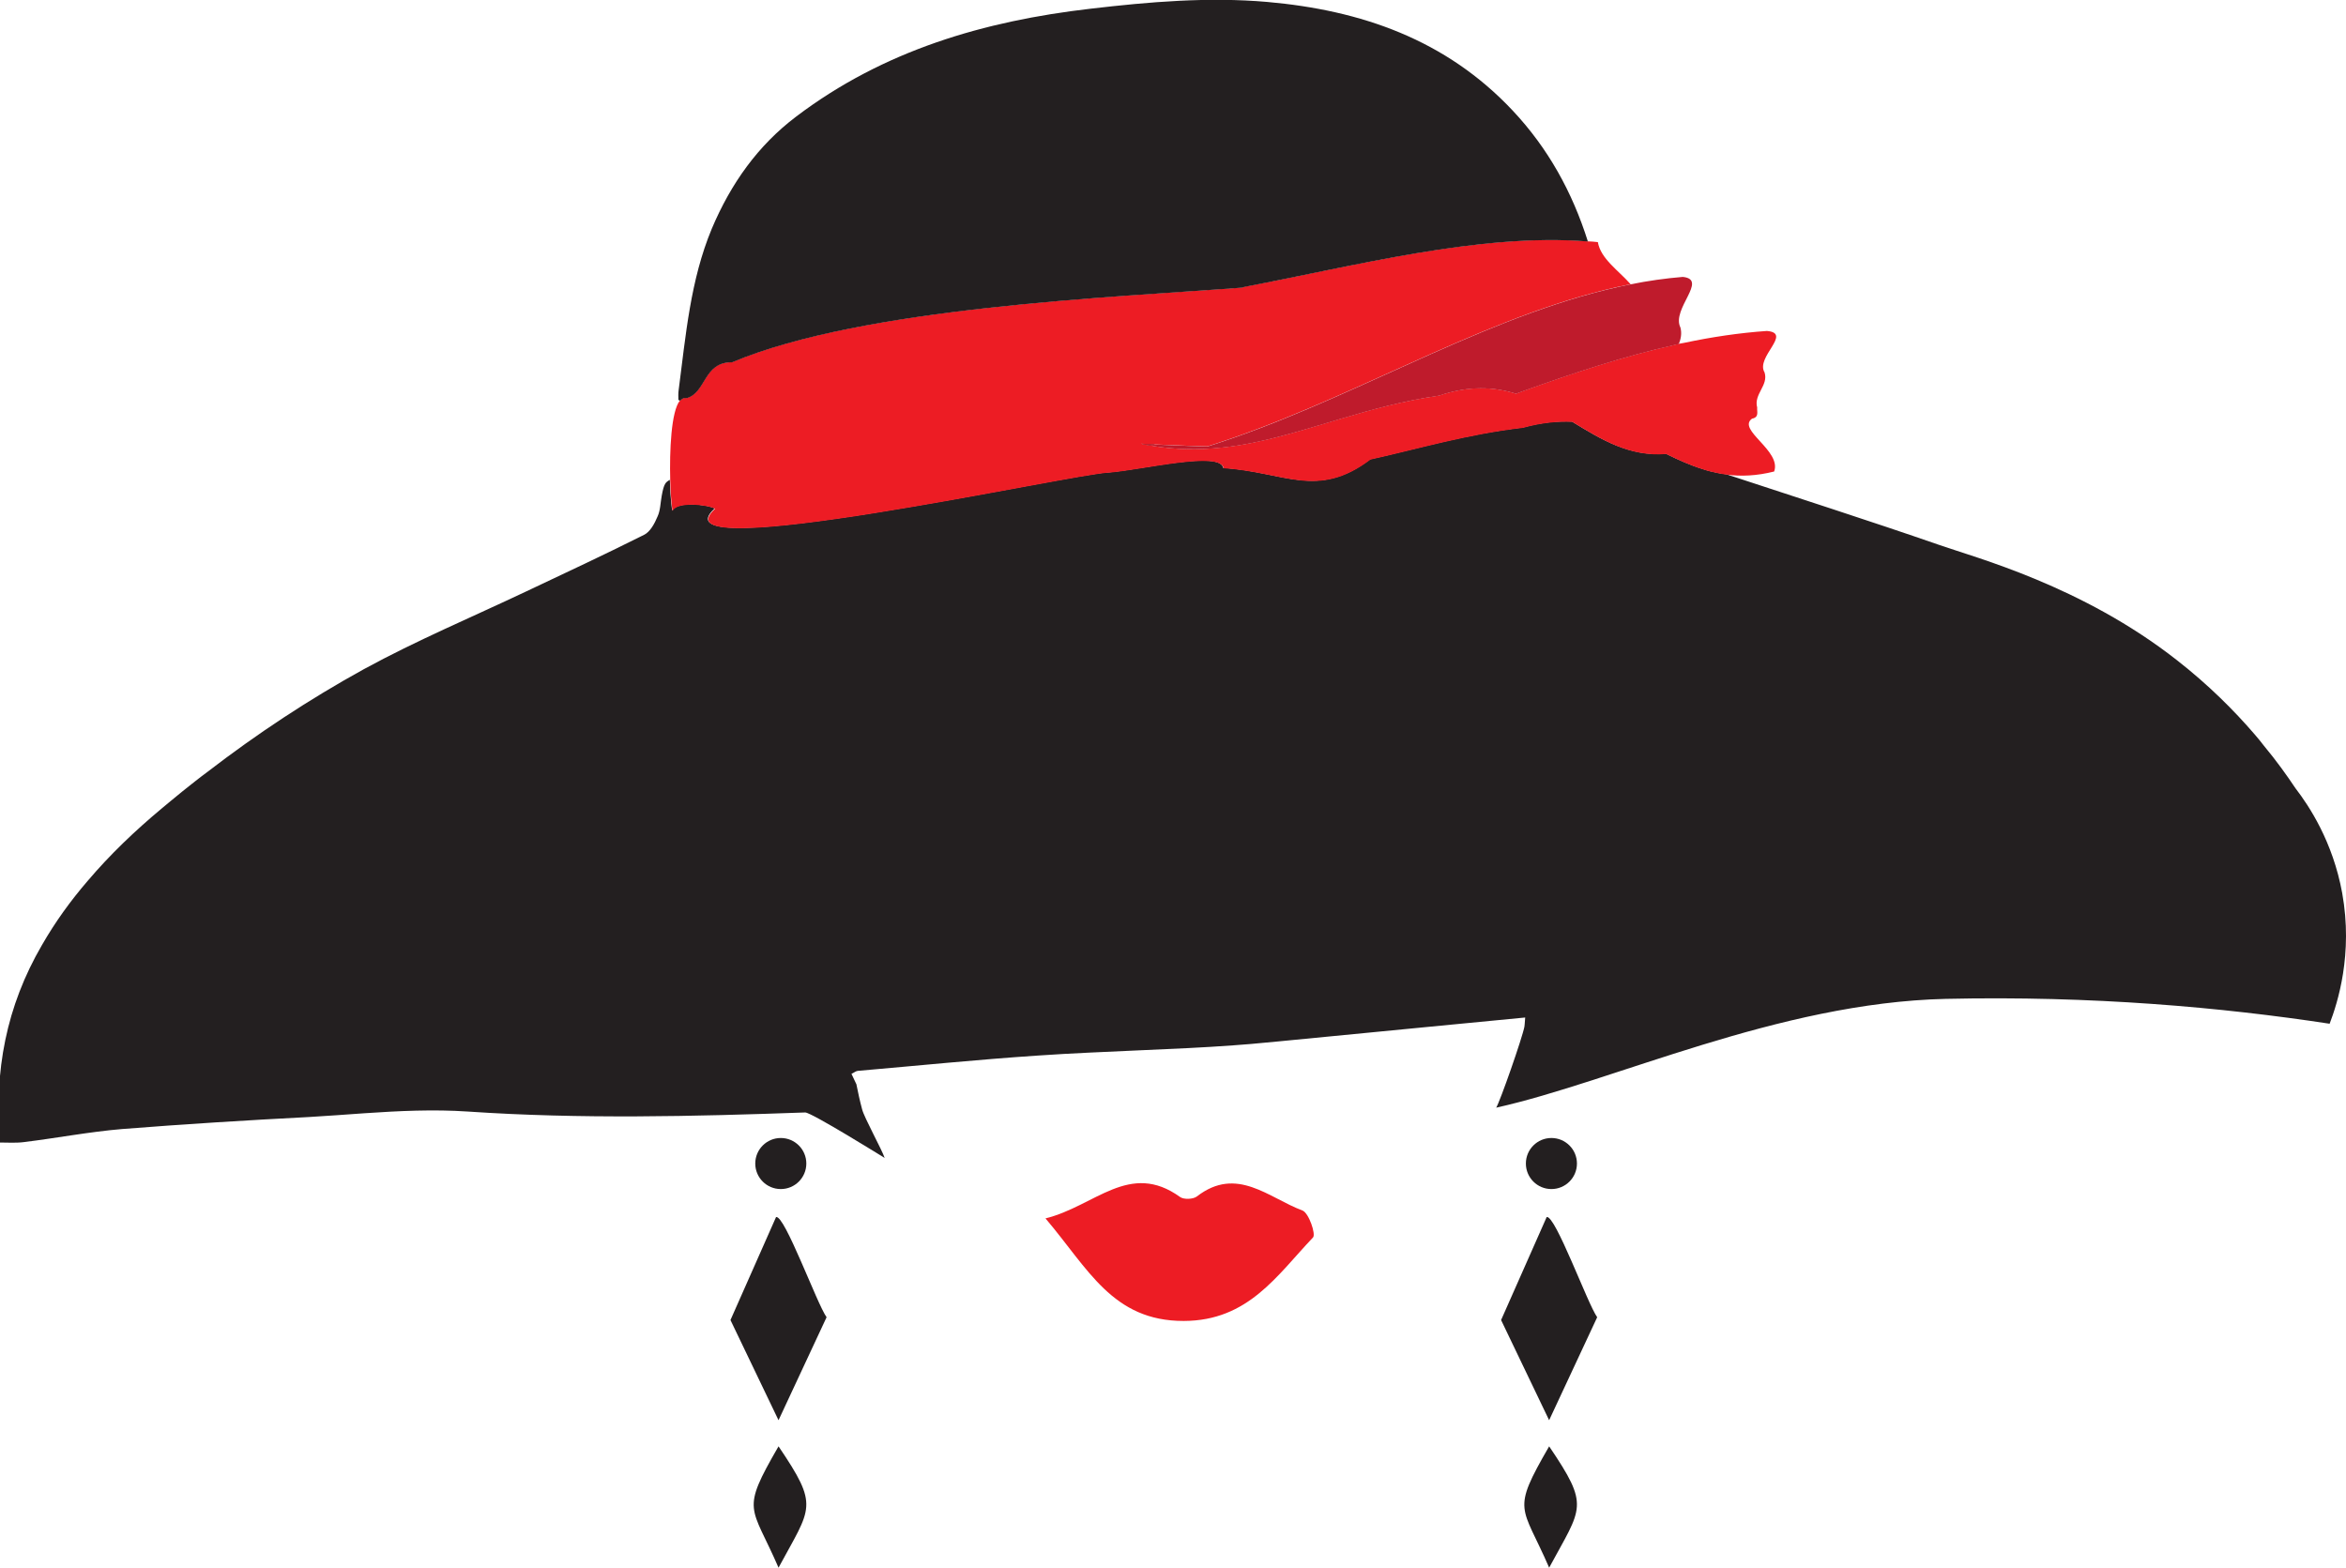
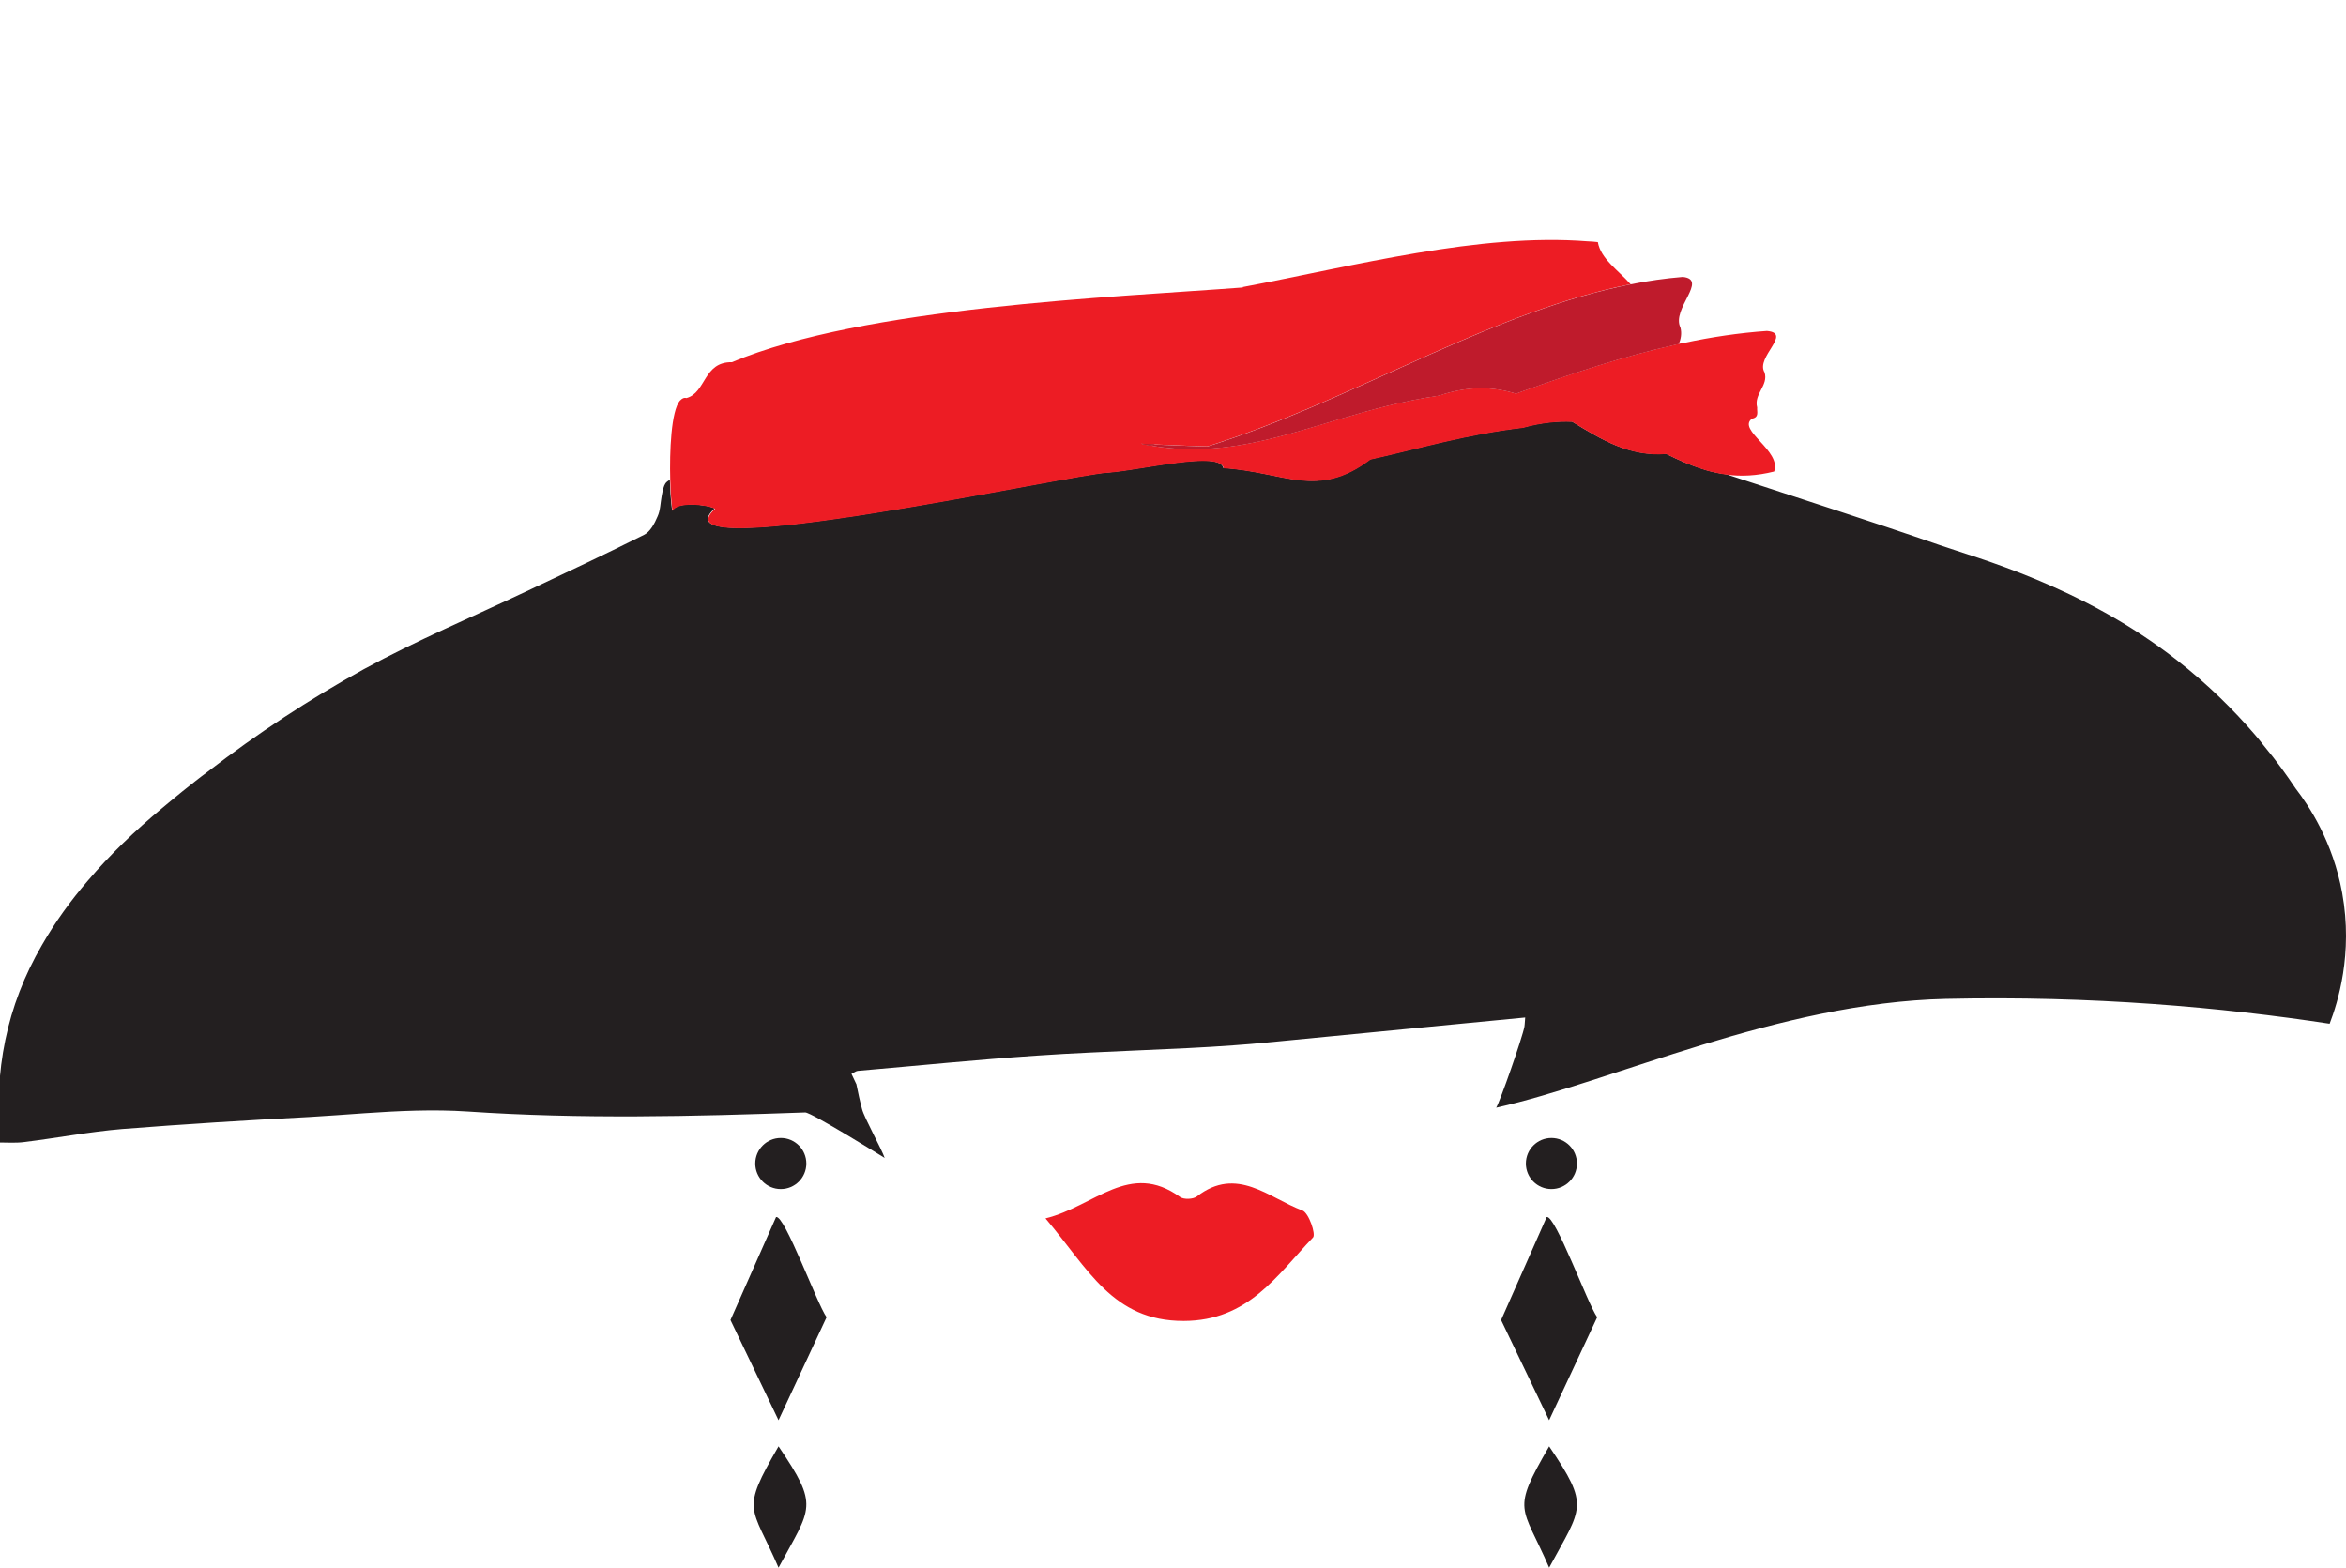
<svg xmlns="http://www.w3.org/2000/svg" xmlns:ns1="http://www.inkscape.org/namespaces/inkscape" xmlns:ns2="http://sodipodi.sourceforge.net/DTD/sodipodi-0.dtd" width="43.564mm" height="29.111mm" viewBox="0 0 43.564 29.111" version="1.1" id="svg1" ns1:version="1.3.2 (091e20ef0f, 2023-11-25, custom)" ns2:docname="logo-hat.svg">
  <ns2:namedview id="namedview1" pagecolor="#ffffff" bordercolor="#000000" borderopacity="0.25" ns1:showpageshadow="2" ns1:pageopacity="0.0" ns1:pagecheckerboard="0" ns1:deskcolor="#d1d1d1" ns1:document-units="mm" ns1:zoom="0.69664703" ns1:cx="62.441952" ns1:cy="330.15285" ns1:window-width="1896" ns1:window-height="988" ns1:window-x="12" ns1:window-y="80" ns1:window-maximized="1" ns1:current-layer="layer1" />
  <defs id="defs1">
    <clipPath clipPathUnits="userSpaceOnUse" id="clipPath193">
      <path d="M 0,810 H 630 V 0 H 0 Z" transform="translate(-181.641,-658.497)" id="path193" />
    </clipPath>
    <clipPath clipPathUnits="userSpaceOnUse" id="clipPath195">
      <path d="M 0,810 H 630 V 0 H 0 Z" transform="translate(-104.135,-655.342)" id="path195" />
    </clipPath>
    <clipPath clipPathUnits="userSpaceOnUse" id="clipPath197">
      <path d="M 0,810 H 630 V 0 H 0 Z" transform="translate(-96.239,-687.081)" id="path197" />
    </clipPath>
    <clipPath clipPathUnits="userSpaceOnUse" id="clipPath199">
      <path d="M 0,810 H 630 V 0 H 0 Z" transform="translate(-152.4,-687.566)" id="path199" />
    </clipPath>
    <clipPath clipPathUnits="userSpaceOnUse" id="clipPath201">
      <path d="M 0,810 H 630 V 0 H 0 Z" transform="translate(-114.044,-648.249)" id="path201" />
    </clipPath>
    <clipPath clipPathUnits="userSpaceOnUse" id="clipPath203">
      <path d="M 0,810 H 630 V 0 H 0 Z" transform="translate(-119.815,-688.991)" id="path203" />
    </clipPath>
    <clipPath clipPathUnits="userSpaceOnUse" id="clipPath205">
-       <path d="M 0,810 H 630 V 0 H 0 Z" transform="translate(-142.595,-699.676)" id="path205" />
+       <path d="M 0,810 V 0 H 0 Z" transform="translate(-142.595,-699.676)" id="path205" />
    </clipPath>
    <clipPath clipPathUnits="userSpaceOnUse" id="clipPath207">
      <path d="M 0,810 H 630 V 0 H 0 Z" transform="translate(-119.092,-689.032)" id="path207" />
    </clipPath>
    <clipPath clipPathUnits="userSpaceOnUse" id="clipPath209">
      <path d="M 0,810 H 630 V 0 H 0 Z" transform="translate(-147.467,-695.144)" id="path209" />
    </clipPath>
    <clipPath clipPathUnits="userSpaceOnUse" id="clipPath211">
      <path d="M 0,810 H 630 V 0 H 0 Z" transform="translate(-119.815,-688.991)" id="path211" />
    </clipPath>
    <clipPath clipPathUnits="userSpaceOnUse" id="clipPath213">
      <path d="M 0,810 H 630 V 0 H 0 Z" transform="translate(-99.862,-648.321)" id="path213" />
    </clipPath>
    <clipPath clipPathUnits="userSpaceOnUse" id="clipPath215">
      <path d="M 0,810 H 630 V 0 H 0 Z" transform="translate(-99.992,-636.252)" id="path215" />
    </clipPath>
    <clipPath clipPathUnits="userSpaceOnUse" id="clipPath217">
      <path d="M 0,810 H 630 V 0 H 0 Z" transform="translate(-101.456,-651.14)" id="path217" />
    </clipPath>
    <clipPath clipPathUnits="userSpaceOnUse" id="clipPath219">
      <path d="M 0,810 H 630 V 0 H 0 Z" transform="translate(-140.426,-648.321)" id="path219" />
    </clipPath>
    <clipPath clipPathUnits="userSpaceOnUse" id="clipPath221">
      <path d="M 0,810 H 630 V 0 H 0 Z" transform="translate(-140.556,-636.252)" id="path221" />
    </clipPath>
    <clipPath clipPathUnits="userSpaceOnUse" id="clipPath223">
      <path d="M 0,810 H 630 V 0 H 0 Z" transform="translate(-142.019,-651.14)" id="path223" />
    </clipPath>
  </defs>
  <g ns1:label="Layer 1" ns1:groupmode="layer" id="layer1" transform="translate(-88.635,-61.119)">
    <path id="path192" d="m 0,0 c -5.676,0.865 -12.491,1.479 -20.19,1.308 -8.832,-0.204 -17.473,-4.348 -23.653,-5.724 0.197,0.307 1.383,3.7 1.486,4.266 0,0.047 0.013,0.082 0.013,0.123 0.014,0.129 0.02,0.252 0.027,0.354 -0.736,-0.068 -4.402,-0.423 -5.151,-0.497 -8.539,-0.825 -8.941,-0.88 -10.222,-0.968 -1.574,-0.116 -3.162,-0.184 -4.743,-0.253 h -0.006 c -1.854,-0.088 -3.701,-0.156 -5.554,-0.286 -3.155,-0.211 -6.297,-0.531 -9.438,-0.803 -0.102,-0.014 -0.184,-0.089 -0.327,-0.157 0.089,-0.177 0.157,-0.341 0.245,-0.518 0,-0.007 0.007,-0.007 0.007,-0.014 0.007,0 0.007,-0.007 0.007,-0.014 0.089,-0.449 0.184,-0.885 0.3,-1.315 0.109,-0.442 1.056,-2.146 1.186,-2.562 0,0 -3.843,2.392 -4.177,2.392 -5.909,-0.211 -11.823,-0.354 -17.745,0.048 -1.806,0.122 -3.632,0.034 -5.438,-0.089 -0.981,-0.068 -1.949,-0.143 -2.91,-0.198 -3.284,-0.17 -6.569,-0.374 -9.846,-0.633 -1.71,-0.144 -3.414,-0.47 -5.124,-0.682 -0.443,-0.061 -0.886,-0.027 -1.295,-0.027 -0.321,3.755 0.327,7.162 2.208,10.392 0.701,1.22 1.506,2.33 2.398,3.366 1.179,1.39 2.501,2.651 3.925,3.837 0.15,0.122 0.3,0.252 0.45,0.374 0.422,0.355 0.845,0.689 1.268,1.023 0.217,0.17 0.436,0.34 0.66,0.504 2.61,2.01 5.356,3.822 8.239,5.41 2.76,1.506 5.676,2.733 8.525,4.082 2.275,1.077 3.952,1.854 6.201,2.978 0.327,0.157 0.558,0.593 0.715,0.968 0.15,0.32 0.15,0.715 0.218,1.083 0.055,0.307 0.109,0.525 0.191,0.648 0.041,0.067 0.123,0.136 0.238,0.197 0.007,-0.252 0.021,-0.49 0.028,-0.695 0.034,-0.429 0.061,-0.763 0.102,-0.927 0.204,0.505 1.84,0.334 2.228,0.116 -3.434,-3.114 18.978,1.874 20.743,1.901 1.792,0.15 5.854,1.152 6.01,0.232 3.203,-0.198 4.941,-1.656 7.727,0.456 2.501,0.553 5.043,1.323 8.028,1.67 0.961,0.266 1.812,0.347 2.596,0.313 l 0.007,-0.007 c 1.519,-0.926 3.005,-1.846 4.926,-1.683 0.627,-0.306 1.261,-0.599 1.929,-0.803 0.13,-0.048 0.266,-0.082 0.395,-0.117 0.273,-0.068 0.559,-0.129 0.852,-0.163 3.741,-1.234 7.496,-2.433 11.21,-3.72 1.921,-0.675 7.502,-2.14 12.504,-6.065 1.656,-1.295 3.005,-2.644 4.082,-3.898 0.177,-0.204 0.334,-0.395 0.484,-0.593 0.681,-0.817 1.226,-1.588 1.669,-2.249 C -1.083,11.461 0.17,9.574 0.661,6.875 1.24,3.659 0.422,1.104 0,0" style="fill:#231f20;fill-opacity:1;fill-rule:nonzero;stroke:none" transform="matrix(0.353,0,0,-0.353,131.895,80.13)" clip-path="url(#clipPath193)" />
    <path id="path194" d="M 0,0 V -0.014 C 0,-0.007 -0.007,-0.007 -0.007,0 Z" style="fill:#231f20;fill-opacity:1;fill-rule:nonzero;stroke:none" transform="matrix(0.353,0,0,-0.353,104.553,81.243)" clip-path="url(#clipPath195)" />
-     <path id="path196" d="M 0,0 C 0.006,0.004 0.011,0.008 0.017,0.012 0.011,0.008 0.006,0.004 0,0" style="fill:#231f20;fill-opacity:1;fill-rule:nonzero;stroke:none" transform="matrix(0.353,0,0,-0.353,101.767,70.046)" clip-path="url(#clipPath197)" />
    <path id="path198" d="M 0,0 C -0.92,-0.231 -1.744,-0.266 -2.5,-0.164 -2.793,-0.129 -3.08,-0.068 -3.353,0 -3.482,0.034 -3.618,0.068 -3.748,0.116 -4.416,0.32 -5.049,0.613 -5.676,0.92 -7.598,0.757 -9.083,1.677 -10.603,2.603 L -10.61,2.61 c -0.784,0.034 -1.635,-0.047 -2.596,-0.314 -2.984,-0.347 -5.526,-1.117 -8.027,-1.669 -2.787,-2.112 -4.525,-0.654 -7.727,-0.457 -0.157,0.92 -4.219,-0.081 -6.011,-0.231 -1.765,-0.027 -24.177,-5.016 -20.742,-1.901 -0.389,0.218 -2.024,0.388 -2.229,-0.116 -0.041,0.163 -0.068,0.497 -0.102,0.927 -0.007,0.204 -0.02,0.443 -0.027,0.694 -0.041,1.54 0.048,3.64 0.511,4.191 h 0.007 c 0.102,0.109 0.204,0.164 0.334,0.13 1.042,0.279 0.879,1.908 2.391,1.887 6.937,2.91 19.994,3.408 26.89,3.932 -0.014,0.007 -0.014,0.021 -0.021,0.021 5.881,1.11 12.457,2.855 18.146,2.405 h 0.007 c 0.178,-0.006 0.348,-0.02 0.532,-0.041 0.15,-0.872 1.056,-1.465 1.724,-2.214 -7.039,-1.391 -13.881,-5.643 -20.927,-8.089 -0.252,-0.088 -0.511,-0.177 -0.763,-0.259 -0.191,-0.061 -0.382,-0.123 -0.572,-0.184 -0.021,-0.007 -1.711,0.054 -2.76,0.102 h -0.014 c -0.327,0.014 -0.593,0.028 -0.722,0.041 0.15,-0.041 0.3,-0.068 0.45,-0.089 1.328,-0.238 2.582,-0.245 3.795,-0.115 0.559,0.054 1.118,0.15 1.663,0.259 3.093,0.633 6.085,1.942 9.765,2.473 1.588,0.539 2.896,0.464 4.054,0.103 0.137,0.054 0.273,0.102 0.409,0.15 2.63,0.947 5.261,1.819 7.912,2.412 0.081,0.02 0.163,0.041 0.245,0.054 v 0.007 c 0.088,0.014 0.184,0.034 0.272,0.048 1.445,0.306 2.896,0.525 4.362,0.627 C 0.981,7.278 -0.995,6.017 -0.504,5.213 -0.286,4.525 -1.083,4.075 -0.893,3.367 -0.913,3.142 -0.777,2.855 -1.165,2.78 -1.969,2.188 0.402,1.097 0,0" style="fill:#ed1c24;fill-opacity:1;fill-rule:nonzero;stroke:none" transform="matrix(0.353,0,0,-0.353,121.58,69.875)" clip-path="url(#clipPath199)" />
    <path id="path200" d="M 0,0 C 2.607,0.642 4.421,3.043 7.082,1.125 7.277,0.984 7.77,1.004 7.964,1.154 c 2.1,1.628 3.781,-0.079 5.552,-0.737 0.336,-0.125 0.718,-1.252 0.558,-1.42 C 12.177,-2.997 10.667,-5.388 7.273,-5.395 3.522,-5.402 2.244,-2.636 0,0" style="fill:#ed1c24;fill-opacity:1;fill-rule:nonzero;stroke:none" transform="matrix(0.353,0,0,-0.353,108.049,83.745)" clip-path="url(#clipPath201)" />
    <path id="path202" d="M 0,0 C -0.088,-0.014 -0.177,-0.027 -0.272,-0.048 -0.422,-0.027 -0.572,0 -0.722,0.041 -0.593,0.027 -0.327,0.014 0,0" style="fill:#231f20;fill-opacity:1;fill-rule:nonzero;stroke:none" transform="matrix(0.353,0,0,-0.353,110.084,69.373)" clip-path="url(#clipPath203)" />
    <path id="path204" d="m 0,0 h -0.007 c -5.69,0.45 -12.265,-1.295 -18.146,-2.406 0.007,0 0.007,-0.013 0.02,-0.02 -6.896,-0.525 -19.952,-1.022 -26.889,-3.932 -1.513,0.021 -1.349,-1.608 -2.392,-1.888 -0.129,0.035 -0.232,-0.02 -0.334,-0.129 h -0.006 c -0.028,0.014 -0.055,0.027 -0.089,0.034 0,0.157 -0.014,0.341 0.013,0.518 0.375,2.876 0.614,5.779 1.745,8.497 1.002,2.372 2.426,4.375 4.436,5.895 4.613,3.495 9.908,5.029 15.489,5.676 3.094,0.361 6.187,0.627 9.302,0.355 4.92,-0.436 9.39,-1.97 12.913,-5.725 C -2.092,4.899 -0.818,2.596 0,0" style="fill:#231f20;fill-opacity:1;fill-rule:nonzero;stroke:none" transform="matrix(0.353,0,0,-0.353,118.121,65.603)" clip-path="url(#clipPath205)" />
    <path id="path206" d="m 0,0 c 0.15,-0.041 0.3,-0.068 0.45,-0.089 0.095,0.021 0.184,0.034 0.272,0.048 C 0.395,-0.027 0.129,-0.014 0,0" style="fill:#ed1c24;fill-opacity:1;fill-rule:nonzero;stroke:none" transform="matrix(0.353,0,0,-0.353,109.83,69.358)" clip-path="url(#clipPath207)" />
    <path id="path208" d="m 0,0 c 0.082,-0.32 0.02,-0.593 -0.082,-0.858 v -0.007 c -0.082,-0.014 -0.164,-0.034 -0.245,-0.055 -2.651,-0.593 -5.281,-1.465 -7.912,-2.412 -0.136,-0.048 -0.272,-0.096 -0.408,-0.15 -1.159,0.361 -2.467,0.436 -4.055,-0.102 -3.68,-0.532 -6.672,-1.84 -9.765,-2.474 -0.545,-0.109 -1.104,-0.204 -1.663,-0.259 -1.213,-0.129 -2.467,-0.122 -3.795,0.116 0.095,0.02 0.184,0.034 0.272,0.048 h 0.014 c 1.049,-0.048 2.739,-0.109 2.76,-0.102 0.191,0.061 0.381,0.122 0.572,0.184 0.252,0.081 0.511,0.17 0.764,0.259 7.045,2.446 13.887,6.698 20.926,8.088 0.913,0.184 1.82,0.313 2.74,0.389 C 1.485,2.528 -0.491,0.981 0,0" style="fill:#bf1b2c;fill-opacity:1;fill-rule:nonzero;stroke:none" transform="matrix(0.353,0,0,-0.353,119.84,67.202)" clip-path="url(#clipPath209)" />
    <path id="path210" d="M 0,0 C -0.088,-0.014 -0.177,-0.027 -0.272,-0.048 -0.422,-0.027 -0.572,0 -0.722,0.041 -0.593,0.027 -0.327,0.014 0,0" style="fill:#bf1b2c;fill-opacity:1;fill-rule:nonzero;stroke:none" transform="matrix(0.353,0,0,-0.353,110.084,69.373)" clip-path="url(#clipPath211)" />
    <path id="path212" d="m 0,0 c 0.454,0.121 2.149,-4.56 2.658,-5.27 l -2.528,-5.418 -2.528,5.27 z" style="fill:#231f20;fill-opacity:1;fill-rule:nonzero;stroke:none" transform="matrix(0.353,0,0,-0.353,103.046,83.72)" clip-path="url(#clipPath213)" />
    <path id="path214" d="M 0,0 C 2.152,-3.183 1.732,-3.172 0,-6.383 -1.445,-3.045 -2.015,-3.484 0,0" style="fill:#231f20;fill-opacity:1;fill-rule:nonzero;stroke:none" transform="matrix(0.353,0,0,-0.353,103.092,87.978)" clip-path="url(#clipPath215)" />
    <path id="path216" d="m 0,0 c 0,-0.742 -0.601,-1.343 -1.343,-1.343 -0.741,0 -1.343,0.601 -1.343,1.343 0,0.742 0.602,1.343 1.343,1.343 C -0.601,1.343 0,0.742 0,0" style="fill:#231f20;fill-opacity:1;fill-rule:nonzero;stroke:none" transform="matrix(0.353,0,0,-0.353,103.608,82.726)" clip-path="url(#clipPath217)" />
    <path id="path218" d="m 0,0 c 0.454,0.121 2.149,-4.56 2.657,-5.27 l -2.528,-5.418 -2.527,5.27 z" style="fill:#231f20;fill-opacity:1;fill-rule:nonzero;stroke:none" transform="matrix(0.353,0,0,-0.353,117.356,83.72)" clip-path="url(#clipPath219)" />
    <path id="path220" d="M 0,0 C 2.152,-3.183 1.733,-3.172 0,-6.383 -1.445,-3.045 -2.015,-3.484 0,0" style="fill:#231f20;fill-opacity:1;fill-rule:nonzero;stroke:none" transform="matrix(0.353,0,0,-0.353,117.402,87.978)" clip-path="url(#clipPath221)" />
    <path id="path222" d="m 0,0 c 0,-0.742 -0.601,-1.343 -1.343,-1.343 -0.741,0 -1.343,0.601 -1.343,1.343 0,0.742 0.602,1.343 1.343,1.343 C -0.601,1.343 0,0.742 0,0" style="fill:#231f20;fill-opacity:1;fill-rule:nonzero;stroke:none" transform="matrix(0.353,0,0,-0.353,117.918,82.726)" clip-path="url(#clipPath223)" />
  </g>
</svg>